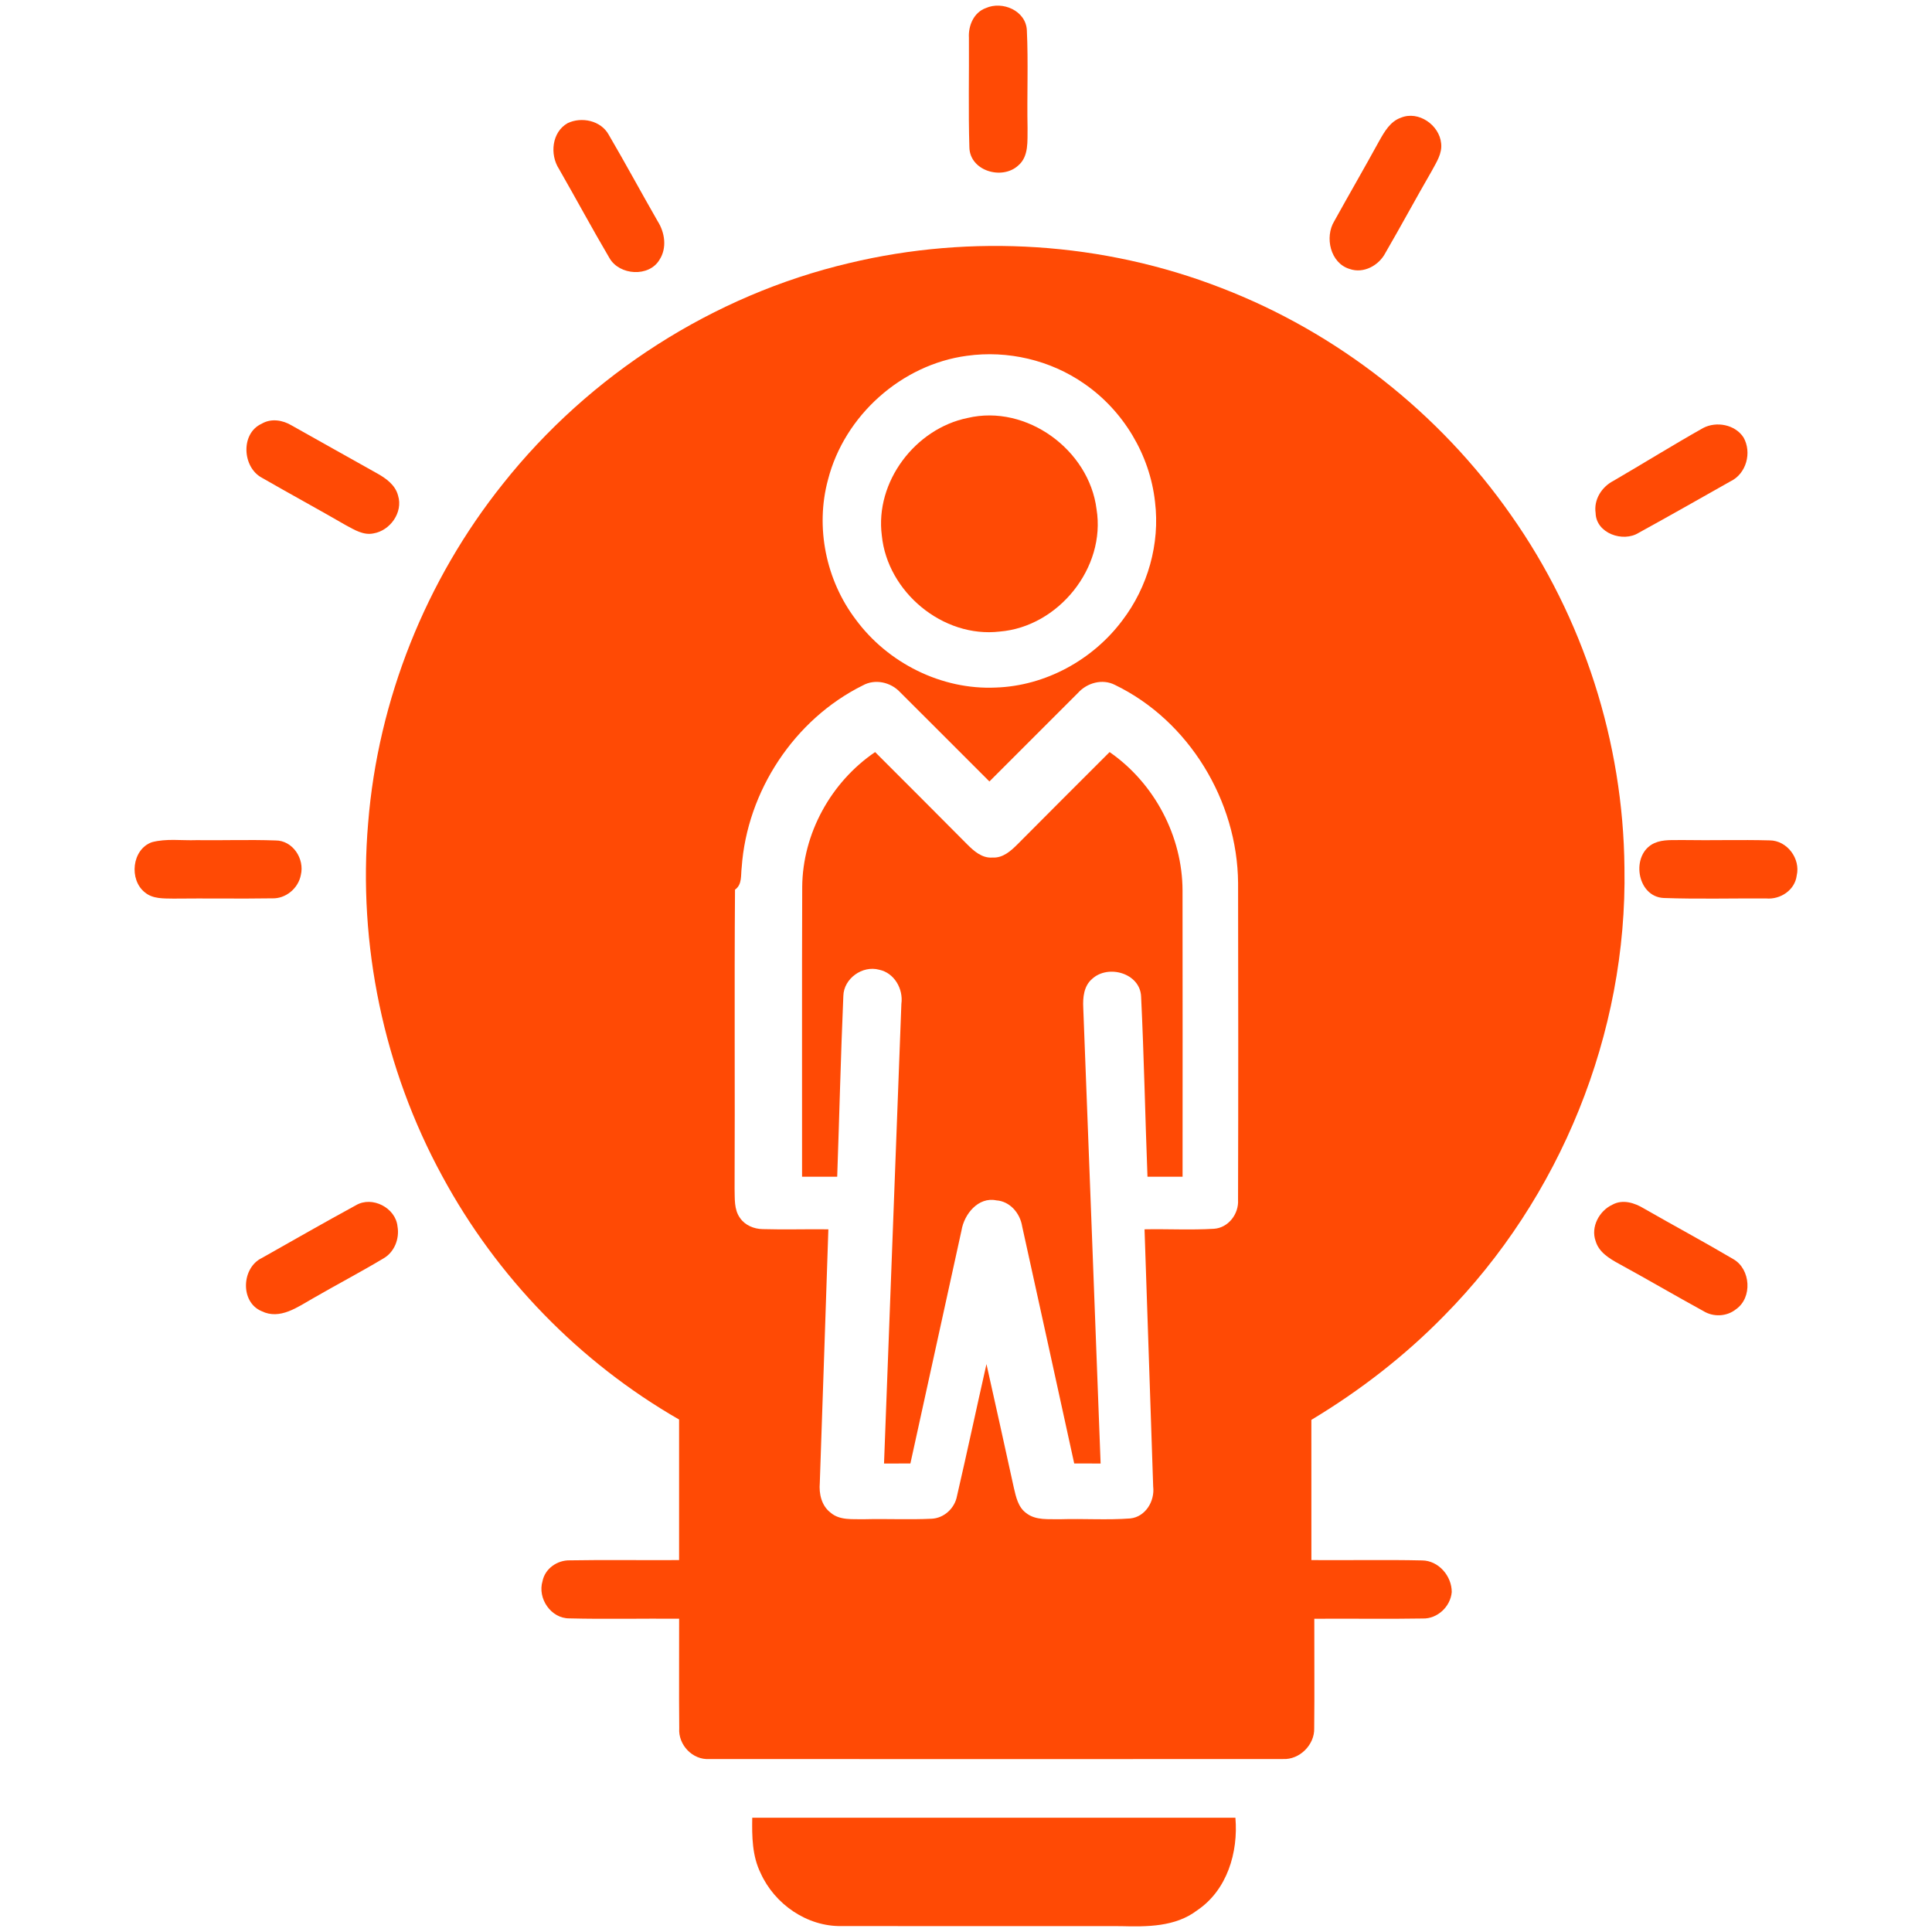
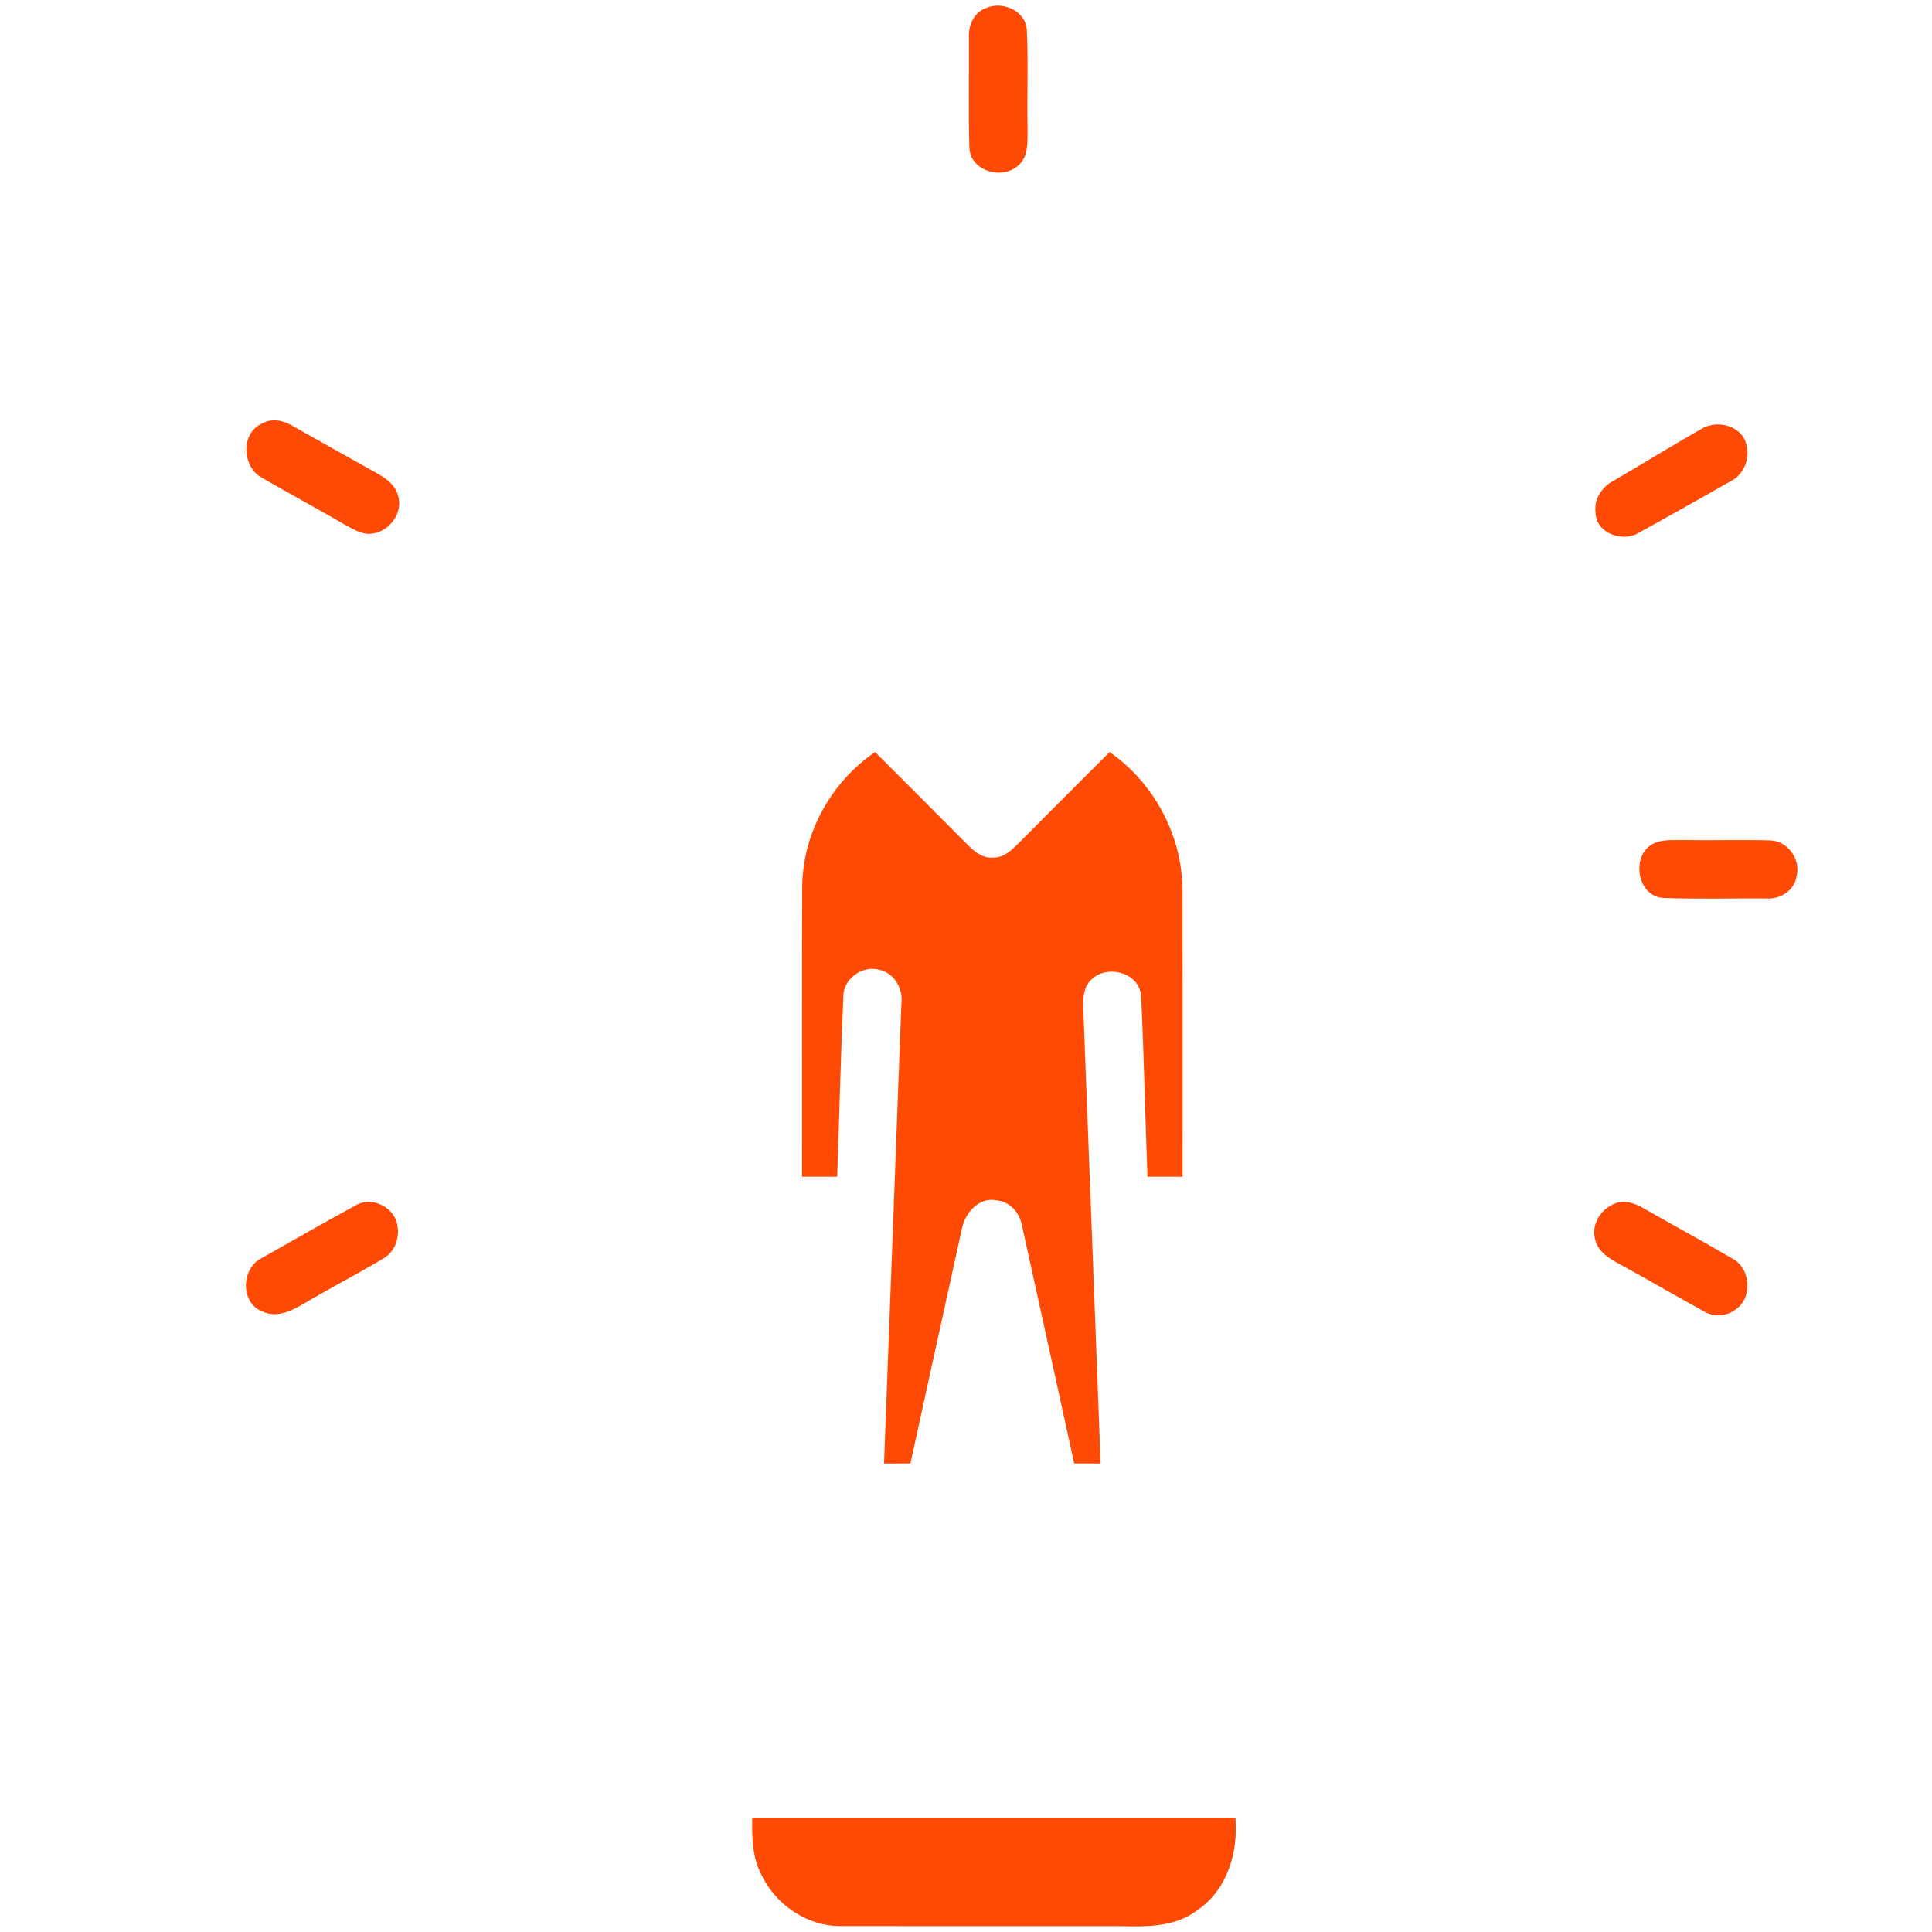
<svg xmlns="http://www.w3.org/2000/svg" xml:space="preserve" width="27.093mm" height="27.093mm" version="1.1" style="shape-rendering:geometricPrecision; text-rendering:geometricPrecision; image-rendering:optimizeQuality; fill-rule:evenodd; clip-rule:evenodd" viewBox="0 0 2709.32 2709.32">
  <defs>
    <style type="text/css"> .fil0 {fill:#FF4A05;fill-rule:nonzero} </style>
  </defs>
  <g id="Camada_x0020_1">
    <g id="_2154449105680">
      <g>
        <path class="fil0" d="M1382.47 11.32c23.28,-10.38 56.09,3.59 57.52,30.95 2.17,45.72 0.05,91.6 1,137.37 -0.37,17.84 2.12,39.59 -13.12,52.5 -22.65,20.79 -67.89,7.56 -68.48,-25.61 -1.53,-51.12 -0.31,-102.4 -0.63,-153.52 -1.01,-16.98 6.77,-35.61 23.71,-41.69z" />
-         <path class="fil0" d="M1964.6 165.04c24.61,-10.16 53.76,10.21 56.36,35.82 1.8,14.34 -6.78,26.94 -13.23,39 -22.02,38.05 -42.86,76.78 -64.93,114.83 -9.16,17.62 -30.59,29.42 -50.17,22.49 -27.09,-8.1 -35.29,-44.66 -21.48,-67.15 20.8,-37.52 42.28,-74.61 62.87,-112.18 7.35,-13.07 15.55,-27.63 30.58,-32.81z" />
-         <path class="fil0" d="M795.99 172.71c19.58,-9.37 46.62,-3.7 57.57,16.09 23.5,40.11 45.57,81.12 68.74,121.44 10.11,15.88 13.23,37.52 2.6,53.92 -14.66,24.87 -56.2,22.12 -70.17,-2.17 -24.29,-41.27 -47.04,-83.55 -70.91,-125.2 -13.02,-20.21 -10,-51.54 12.17,-64.08z" />
        <g>
-           <path class="fil0" d="M1190.7 368.98c172.13,-41.28 356.76,-29.42 521.81,34.76 163.14,62.71 306.38,175.48 406.45,318.67 101.33,143.77 157.48,318.56 159.07,494.4 4.18,232.25 -89.86,463.39 -253,628.38 -55.3,56.57 -118.32,105.2 -186.05,145.95 0.1,65.56 0,131.07 0.05,196.63 51.75,0.43 103.56,-0.68 155.31,0.48 23.07,0.21 41.54,21.91 41.49,44.29 -1.64,20.32 -19.95,37.73 -40.59,37.15 -50.69,0.9 -101.44,-0.05 -152.14,0.37 -0.15,51.17 0.43,102.39 -0.15,153.62 0.68,23.17 -20.59,44.29 -43.82,43.07 -268.07,0.16 -536.15,0.21 -804.23,0 -23.6,1.69 -44.07,-19.9 -42.38,-43.18 -0.53,-51.17 0,-102.39 -0.16,-153.56 -51.33,-0.43 -102.66,0.79 -153.93,-0.48 -25.83,0.16 -44.93,-28.05 -37.63,-52.23 3.49,-17.62 20.69,-29.53 38.21,-29.16 51.11,-0.9 102.23,0 153.3,-0.37 0,-65.72 0.05,-131.39 0,-197.11 -139.54,-80.12 -255.75,-199.87 -332.16,-341.36 -81.92,-150.34 -118.48,-324.81 -103.88,-495.3 13.87,-172.62 80.86,-340.26 188.92,-475.41 121.49,-153.24 295.01,-264.74 485.51,-309.61zm165.2 129.96l0 0c-91.81,12.28 -171.76,83.98 -194.73,173.62 -18.15,66.78 -2.91,141.08 38.79,196.06 44.92,61.12 120.49,99.11 196.58,95.56 69.38,-2.32 135.84,-38.68 177.27,-94.03 35.83,-46.83 53.08,-107.63 45.93,-166.26 -7.19,-66.09 -44.45,-128.11 -99.22,-165.79 -47.41,-33.12 -107.41,-47.15 -164.62,-39.16zm-145.84 462.18l0 0c-96.15,47.62 -162.5,148.53 -169.96,255.32 -1.43,10.79 0.95,23.97 -9.37,31.17 -1.06,139.7 0.05,279.45 -0.58,419.2 0.42,13.86 -1.01,29.37 7.67,41.28 7.04,10.21 19.47,15.34 31.64,15.55 30.7,0.9 61.44,-0.1 92.19,0.27 -3.97,118.53 -7.89,237.06 -12.02,355.54 -1.32,15.24 2.33,32.07 15.14,41.81 12.96,11.22 31.17,8.78 47.04,9.21 31.54,-0.8 63.13,0.84 94.67,-0.69 17.46,-0.8 32.33,-14.66 35.5,-31.65 14.24,-61.59 27.42,-123.5 41.38,-185.2 12.81,57.83 25.88,115.62 38.42,173.56 2.97,12.65 5.93,26.99 17.1,35.19 13.59,10.9 32.01,8.31 48.25,8.79 32.65,-1.01 65.41,1.37 98.01,-1.11 21.37,-2.33 34.44,-24.4 32.01,-44.72 -3.92,-120.23 -8.15,-240.45 -12.12,-360.73 32.44,-0.64 64.98,1.22 97.37,-0.74 20.21,-1.33 34.98,-20.85 33.76,-40.54 0.42,-148.11 0.32,-296.28 0.05,-444.44 -0.9,-114.89 -68.79,-227.54 -172.77,-277.76 -17.46,-8.94 -39.05,-2.91 -51.75,11.27 -41.49,41.33 -82.71,82.87 -124.2,124.19 -41.8,-41.69 -83.39,-83.6 -125.25,-125.2 -13.07,-14.07 -35.09,-19.05 -52.18,-9.57z" />
-         </g>
-         <path class="fil0" d="M1357.07 586.09c82.49,-19.47 170.23,44.77 180.65,127.91 13.44,82.07 -53.44,164.88 -135.73,171.66 -79.59,9.41 -157.48,-55.46 -165.36,-134.57 -9.84,-75.3 46.83,-150.07 120.44,-165z" />
+           </g>
        <path class="fil0" d="M366.89 594.24c13.28,-7.88 29.58,-5.23 42.23,2.44 39.58,22.07 78.95,44.5 118.58,66.51 13.02,7.15 26.67,16.62 30.54,31.86 7.25,23.39 -11.06,49.05 -34.5,52.97 -14.03,2.96 -26.83,-5.08 -38.63,-11.43 -39.11,-22.59 -78.8,-44.18 -117.95,-66.68 -27.36,-14.65 -30.06,-62.12 -0.27,-75.67z" />
        <path class="fil0" d="M2388.36 600.22c18.62,-9.79 44.82,-4.92 56.62,13.18 12.06,21.11 4.02,51.01 -18.36,61.65 -42.76,24.13 -85.47,48.47 -128.49,72.07 -22.06,13.97 -59.84,0.79 -60.53,-27.62 -2.81,-18.89 8.52,-36.78 25.08,-45.25 41.96,-24.44 83.34,-50.16 125.68,-74.03z" />
        <path class="fil0" d="M1124.97 1243.74c0.59,-74.98 40.43,-147.05 102.24,-189.07 42.97,43.02 86.09,85.94 128.9,129.17 9.58,9.63 21.06,19.9 35.72,18.73 14.61,0.9 25.93,-9.42 35.46,-18.99 42.75,-43.13 85.83,-85.94 128.74,-128.91 62.71,43.45 102.13,117.79 102.29,194.21 0.26,133.77 0.05,267.54 0.05,401.26 -16.4,0 -32.81,0 -49.21,0.05 -3.23,-84.19 -4.87,-168.48 -8.94,-252.62 -1.27,-32.86 -46.2,-45.61 -68.69,-24.82 -11.69,9.95 -13.17,26.2 -12.43,40.54 8.25,213.04 16.24,426.03 24.34,639.07 -12.33,-0.05 -24.71,-0.1 -37.04,-0.1 -24.24,-110.86 -48.53,-221.67 -72.98,-332.48 -2.85,-18.26 -16.98,-35.19 -36.24,-36.46 -25.35,-5.24 -45.09,19.37 -48.79,42.02 -23.87,109 -47.89,217.96 -71.71,326.97 -12.32,0 -24.65,0 -36.98,0.05 8.09,-214.89 16.19,-429.79 24.34,-644.63 2.91,-20.85 -9.9,-43.44 -31.17,-47.84 -23.39,-6.4 -49.63,12.28 -50.22,36.73 -3.65,84.45 -5.61,169.07 -8.62,253.57 -16.46,-0.05 -32.86,-0.05 -49.27,0 0.11,-135.51 -0.32,-270.98 0.21,-406.45z" />
-         <path class="fil0" d="M213.06 1181.04c20.27,-5.4 41.54,-2.12 62.23,-2.86 36.99,0.48 73.98,-0.9 110.92,0.42 24.34,-0.21 41.22,25.83 35.66,48.47 -3.54,18.74 -21.27,33.55 -40.53,32.71 -46.04,0.74 -92.08,-0.16 -138.12,0.37 -13.54,-0.27 -28.78,0.63 -39.89,-8.58 -22.76,-17.72 -18.42,-60.58 9.73,-70.53z" />
        <path class="fil0" d="M2319.94 1182.36c12.54,-5.61 26.67,-3.97 40.05,-4.34 40.54,0.69 81.12,-0.64 121.66,0.48 24.55,0.05 43.55,25.77 37.94,49.31 -2.54,20.54 -23.02,33.92 -42.86,32.13 -47.79,-0.27 -95.68,1.05 -143.41,-0.64 -38.52,-1.53 -47.09,-61.65 -13.38,-76.94z" />
        <path class="fil0" d="M499.18 1690.15c22.76,-13.44 55.62,3.6 58.26,29.68 3.07,17.31 -4.39,36.3 -20,45.09 -32.33,19.31 -65.72,36.83 -98.32,55.67 -21.64,12.22 -46.51,30.74 -72.18,18.15 -30.48,-12.65 -28.25,-60.91 0.22,-74.56 43.92,-24.82 87.73,-49.9 132.02,-74.03z" />
        <path class="fil0" d="M2261.09 1689.41c14.55,-8.05 31.28,-2.6 44.51,5.45 41.59,23.86 83.92,46.56 125.25,70.96 24.23,13.97 26.88,53.92 3.7,70.11 -12.96,10.48 -31.8,11.33 -45.88,2.6 -39.63,-21.7 -78.68,-44.61 -118.32,-66.26 -13.49,-7.35 -28.2,-16.24 -32.75,-31.9 -7.09,-19.85 5.08,-42.39 23.49,-50.96z" />
        <path class="fil0" d="M1066.61 2626.61c-11.86,-24.08 -12.17,-51.38 -11.7,-77.57 225.85,0.05 451.7,0 677.55,0.05 4.18,48.52 -11.59,101.6 -53.66,129.86 -30.59,23.38 -70.59,23.12 -107.26,22.17 -130.39,-0.11 -260.83,0.1 -391.21,-0.11 -48.53,0.9 -94.09,-30.69 -113.72,-74.4z" />
      </g>
    </g>
  </g>
</svg>